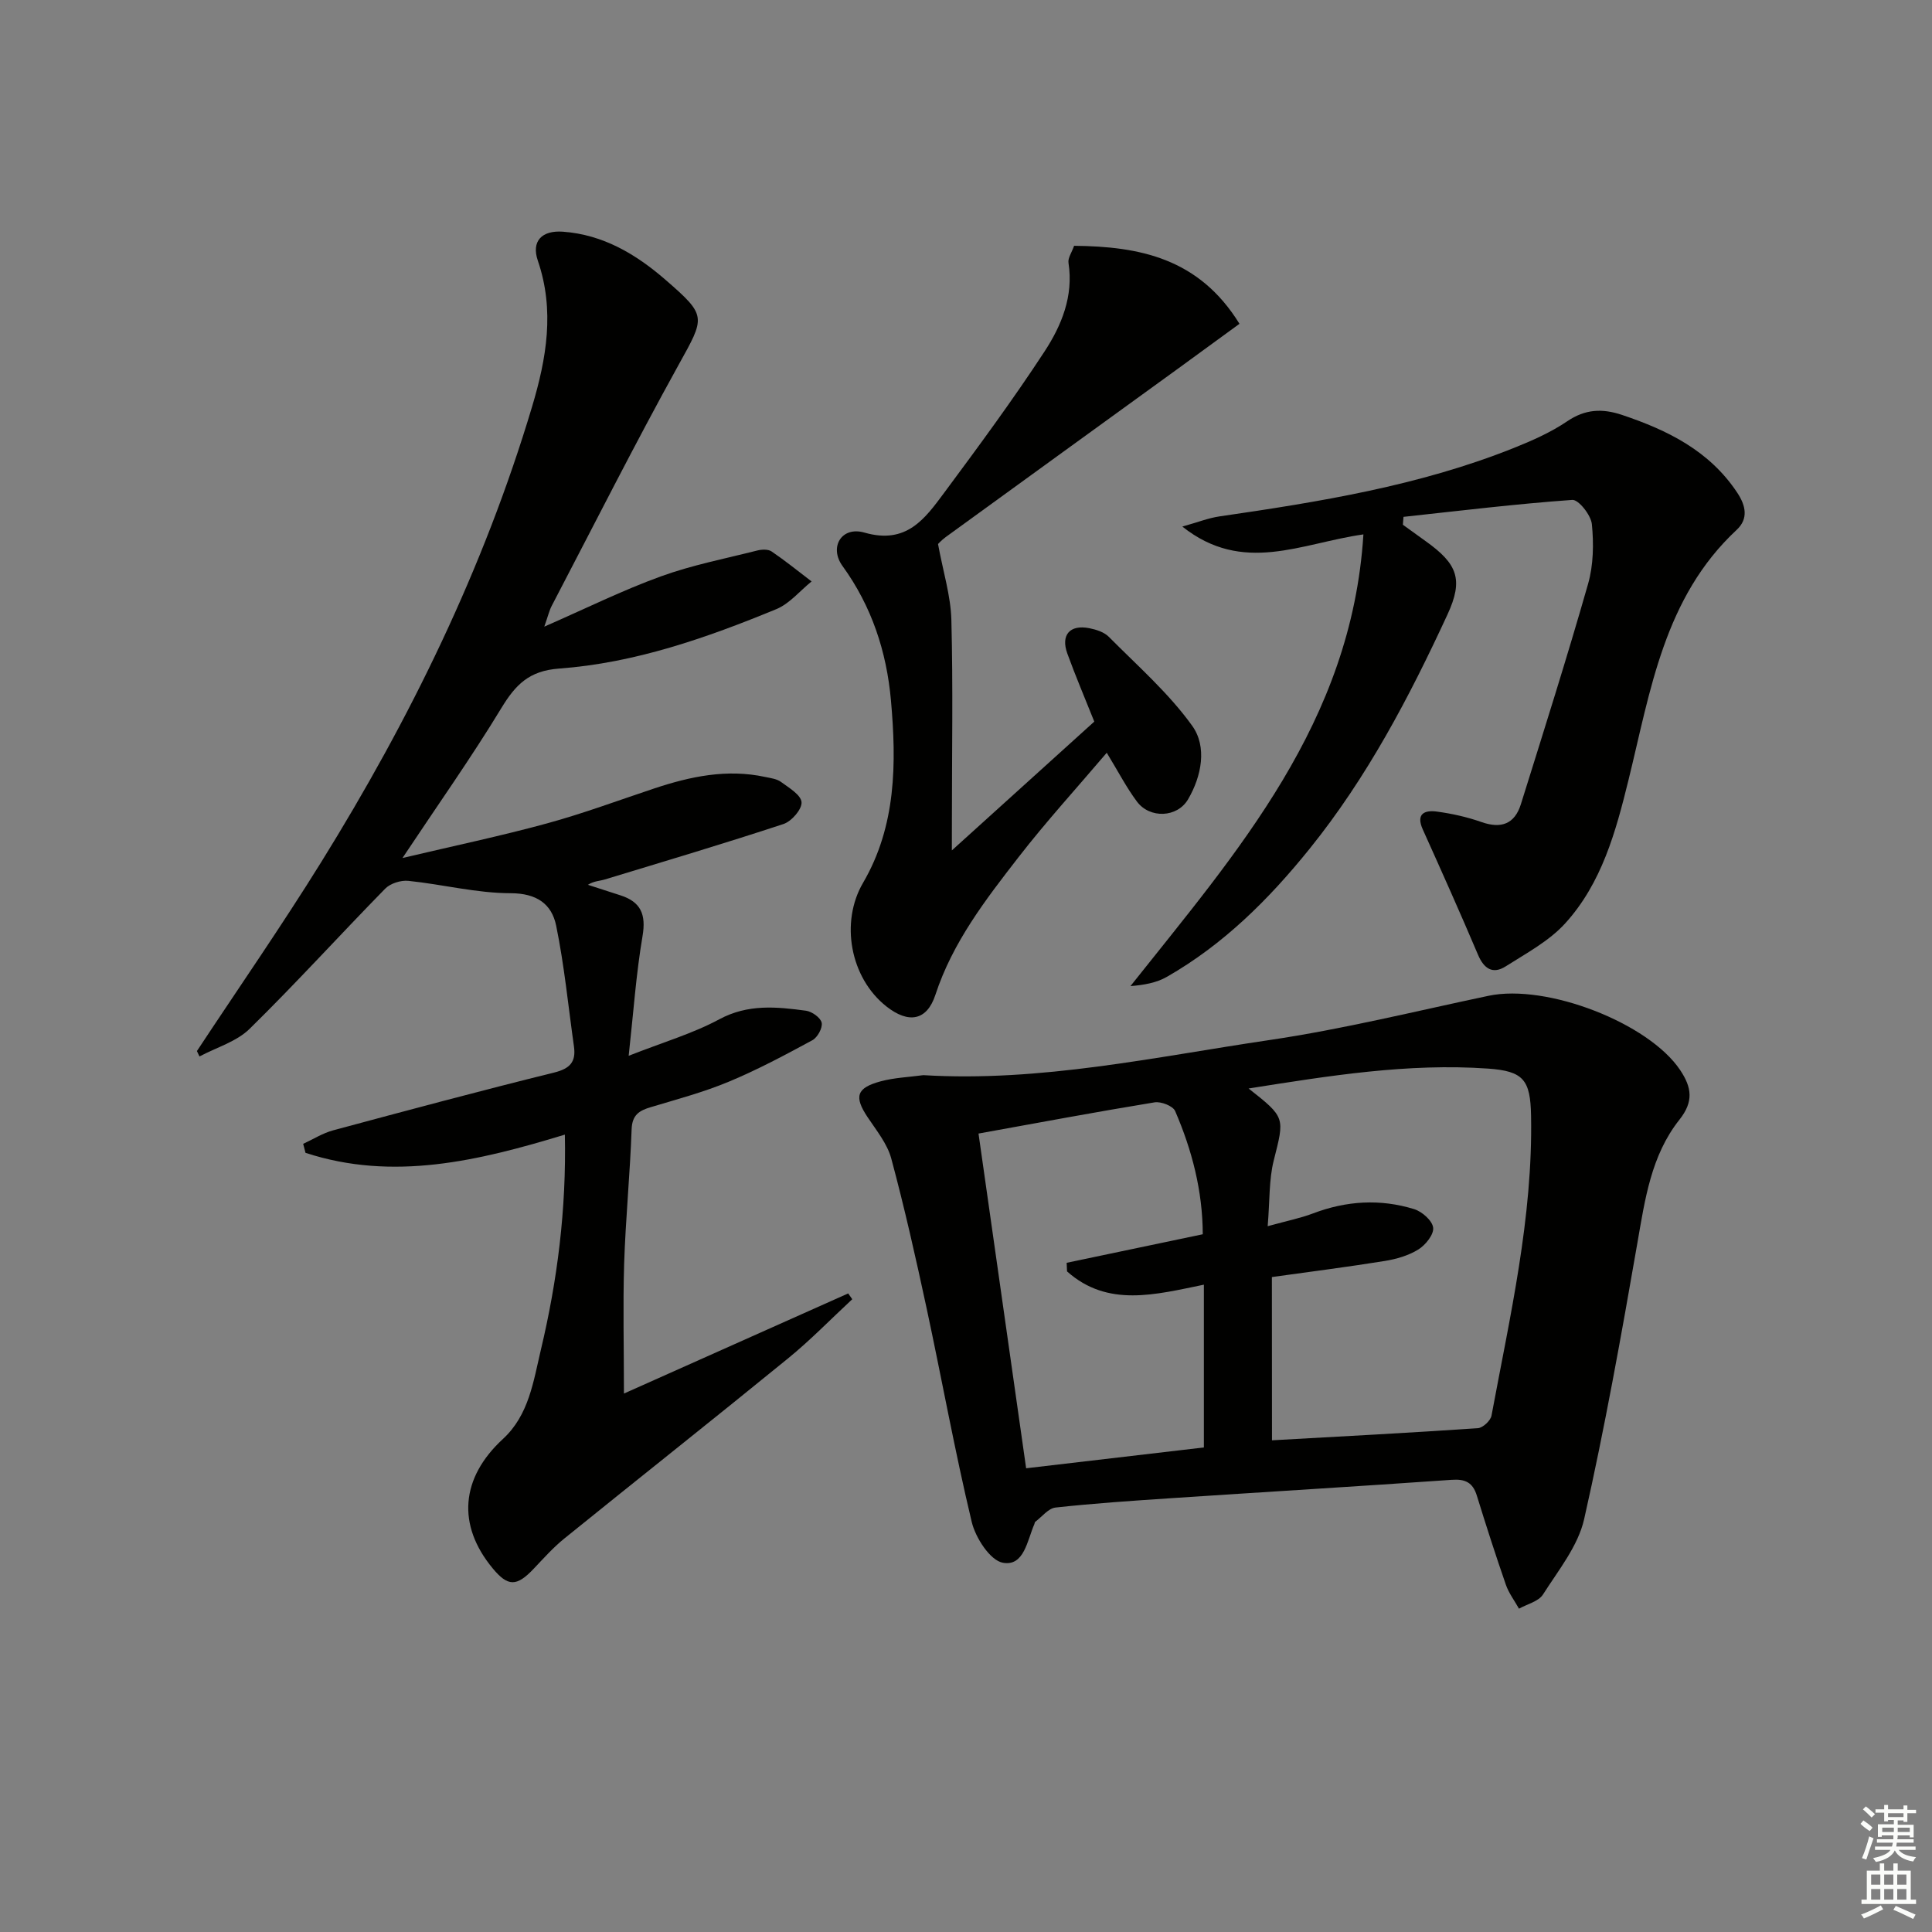
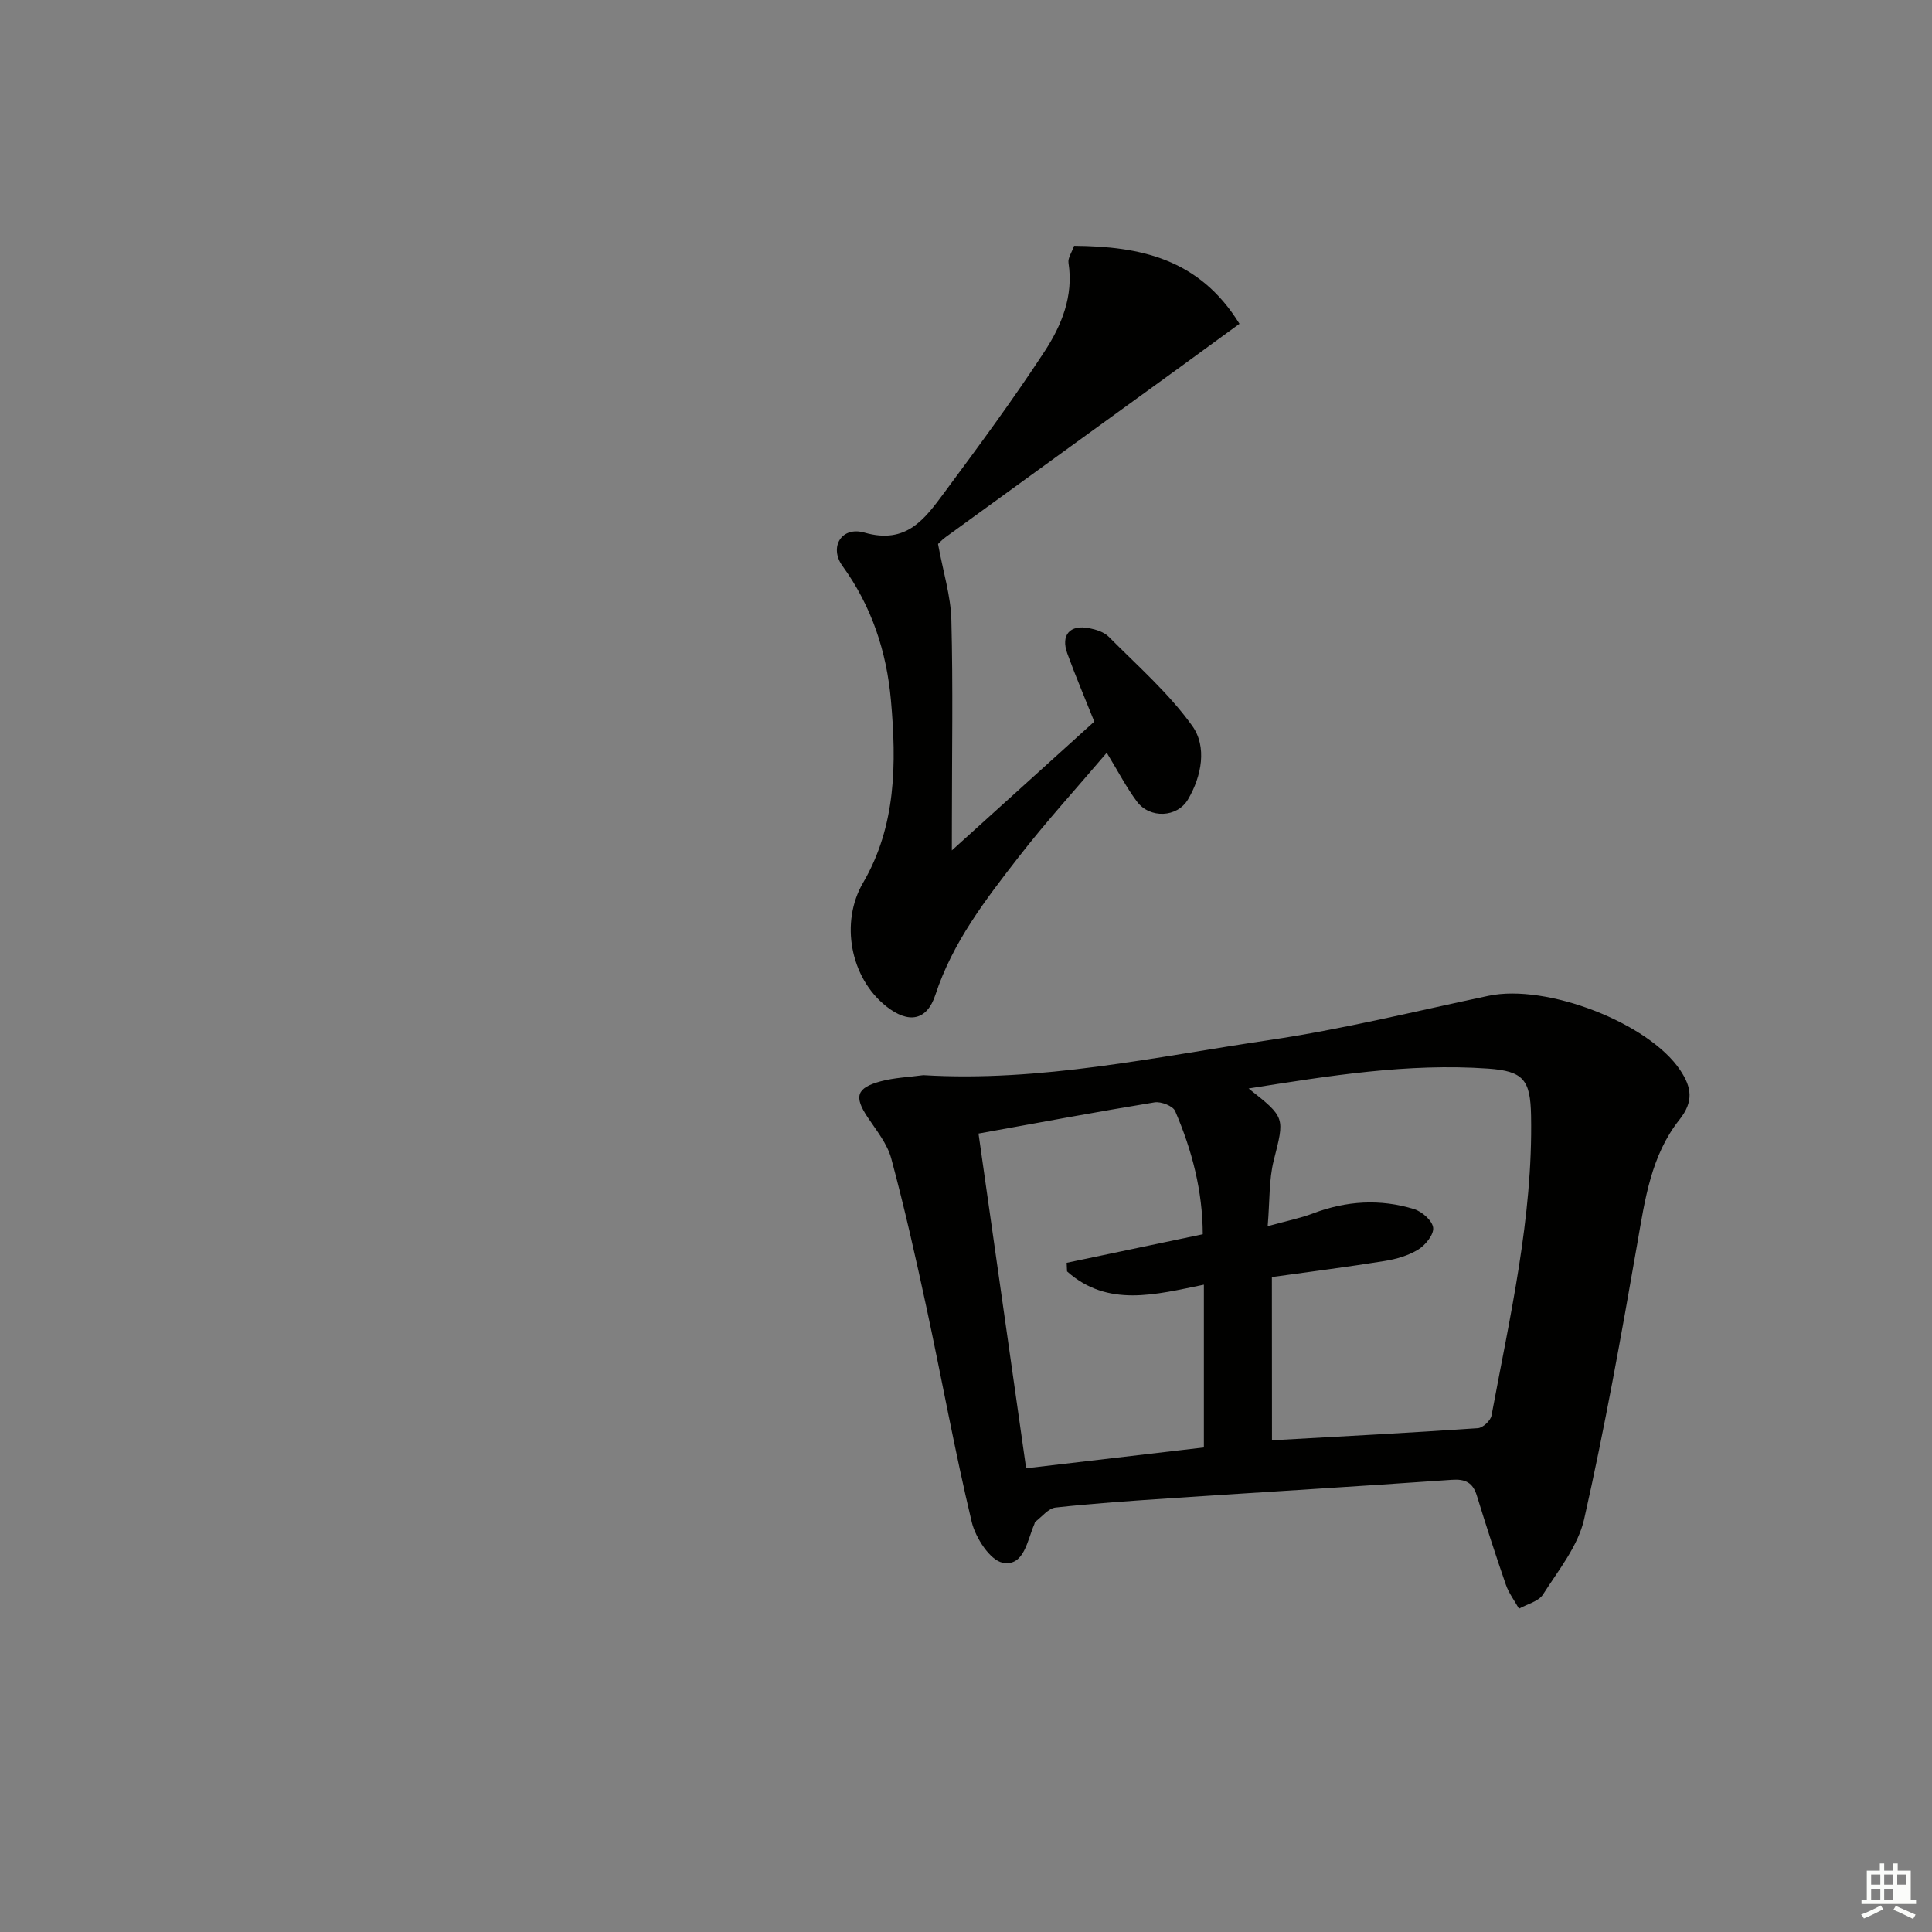
<svg xmlns="http://www.w3.org/2000/svg" enable-background="new 0 0 400 400" viewBox="0 0 400 400">
  <rect x="0" y="0" width="400" height="400" fill="#808080" stroke="none" />
  <g fill="#010100">
-     <path d="m129.18 288.52c15.41-6.88 30.92-13.8 46.43-20.73.28.4.56.8.84 1.2-4.43 4.11-8.65 8.47-13.33 12.28-15.35 12.52-30.89 24.81-46.29 37.27-2.31 1.87-4.31 4.12-6.36 6.28-3.51 3.7-5.32 3.7-8.49-.14-7.4-8.96-6.61-18.69 2.16-26.77 5.37-4.95 6.29-11.91 7.83-18.4 3.43-14.41 5.3-29.05 4.98-44.6-17.89 5.45-35.59 9.7-53.7 3.77-.16-.62-.32-1.24-.48-1.86 2.07-.95 4.05-2.22 6.22-2.8 15.22-4.1 30.45-8.18 45.74-11.96 3.3-.82 4.55-2.21 4.1-5.41-1.18-8.34-1.99-16.75-3.68-24.99-.92-4.49-4-6.72-9.44-6.73-7.05-.01-14.08-1.83-21.16-2.56-1.55-.16-3.72.52-4.79 1.61-9.42 9.61-18.47 19.6-28.07 29.02-2.72 2.67-6.89 3.86-10.39 5.73-.18-.37-.35-.75-.53-1.12 8.6-13.03 17.51-25.87 25.74-39.13 18.39-29.63 33.63-60.76 43.65-94.28 2.99-10 4.72-19.94 1.19-30.24-1.37-4 .79-6.31 5.2-5.99 8.34.61 15.15 4.67 21.28 10 8.59 7.46 8.17 7.63 2.65 17.6-9.09 16.43-17.55 33.21-26.25 49.86-.51.97-.75 2.07-1.54 4.31 8.71-3.81 16.25-7.55 24.12-10.4 6.47-2.35 13.31-3.68 20-5.37.92-.23 2.23-.28 2.94.2 2.85 1.94 5.54 4.12 8.28 6.21-2.42 1.95-4.55 4.6-7.31 5.74-14.47 5.96-29.28 11.15-44.98 12.3-6.22.46-9.01 3.36-11.94 8.18-6.18 10.19-13.08 19.93-20.47 31.04 10.71-2.53 20.39-4.56 29.9-7.16 7.51-2.05 14.83-4.78 22.22-7.24 7.49-2.49 15.06-4.09 22.97-2.38 1.13.24 2.42.39 3.29 1.04 1.65 1.21 4.13 2.68 4.24 4.19.11 1.45-2.06 3.96-3.73 4.51-12.27 4.05-24.66 7.73-37.02 11.49-1.06.32-2.23.3-3.48 1.1 2.25.73 4.5 1.46 6.74 2.18 4.23 1.36 5.33 3.96 4.57 8.44-1.33 7.8-1.87 15.73-2.87 24.78 7.16-2.82 13.27-4.6 18.75-7.55 5.95-3.21 11.89-2.6 17.97-1.78 1.23.17 3.03 1.45 3.24 2.49.22 1.07-.87 3.05-1.93 3.62-5.67 3.07-11.39 6.13-17.34 8.6-5.19 2.16-10.67 3.62-16.07 5.24-2.42.72-3.9 1.59-4.01 4.6-.33 9.3-1.25 18.58-1.55 27.87-.26 8.62-.04 17.26-.04 26.84z" />
    <path d="m191.17 222.6c24.3 1.46 47.91-3.76 71.66-7.27 15.24-2.25 30.26-5.98 45.35-9.16 12.07-2.55 33.17 5.64 39.68 15.38 2.4 3.59 2.83 6.52-.15 10.27-5.88 7.41-7.14 16.53-8.72 25.6-3.32 19.1-6.74 38.2-11.01 57.1-1.26 5.57-5.33 10.59-8.52 15.6-.92 1.45-3.28 1.99-4.97 2.94-.92-1.65-2.11-3.21-2.72-4.97-2.12-6.11-4.1-12.27-6.01-18.45-.83-2.7-2.39-3.46-5.19-3.26-19.39 1.36-38.8 2.52-58.2 3.81-7.95.53-15.91 1.06-23.83 1.93-1.49.16-2.82 1.92-4.21 2.96-.11.08-.1.31-.17.46-1.49 3.38-2.11 8.81-6.53 8.01-2.63-.48-5.65-5.15-6.44-8.43-3.51-14.67-6.18-29.53-9.35-44.29-2.23-10.37-4.56-20.73-7.31-30.96-.83-3.08-3.08-5.83-4.91-8.58-2.82-4.24-2.33-6.06 2.74-7.42 2.85-.76 5.87-.87 8.81-1.27zm72.18 75.6c14.48-.81 28.56-1.55 42.63-2.51 1.03-.07 2.63-1.56 2.82-2.6 3.82-20.55 8.58-40.98 8.19-62.09-.14-7.41-1.54-9.24-8.91-9.76-16.58-1.16-32.85 1.48-49.57 4.12 7.68 6.05 7.45 5.99 5.2 14.92-1 3.97-.8 8.24-1.25 13.59 4.1-1.13 6.82-1.67 9.37-2.64 6.92-2.63 13.94-3.06 20.96-.89 1.64.51 3.76 2.38 3.93 3.84.17 1.4-1.57 3.58-3.05 4.5-2.04 1.27-4.56 2-6.97 2.39-7.68 1.24-15.4 2.22-23.37 3.33.02 11.02.02 21.95.02 33.8zm-14.1 1.48c0-11.26 0-22.3 0-33.7-10.04 2.05-19.91 4.76-28.33-2.75-.03-.59-.06-1.18-.08-1.78 9.31-1.95 18.62-3.9 28.18-5.91-.03-8.96-2.22-17.41-5.72-25.51-.46-1.06-2.93-2.02-4.26-1.8-11.93 1.95-23.82 4.18-36.45 6.46 3.3 23.15 6.56 46.06 9.86 69.3 12.49-1.46 24.49-2.87 36.8-4.31z" />
-     <path d="m282.28 110.64c-12.93 1.83-24.9 8.38-37.49-1.62 3.22-.9 5.4-1.77 7.66-2.1 20.7-3.01 41.34-6.33 60.91-14.15 3.85-1.54 7.73-3.25 11.13-5.56 3.73-2.52 7.23-2.67 11.29-1.32 9.48 3.17 18.15 7.44 23.9 16.12 1.76 2.65 2.36 5.38-.12 7.69-15.04 14-17.84 33.29-22.39 51.76-2.64 10.74-5.54 21.38-13.12 29.72-3.34 3.67-8.04 6.18-12.32 8.9-2.63 1.67-4.48.53-5.72-2.4-3.69-8.7-7.55-17.32-11.43-25.93-1.49-3.3.38-4.06 2.92-3.72 3.11.42 6.24 1.12 9.2 2.16 4.11 1.45 6.91.41 8.19-3.71 4.74-15.17 9.55-30.33 13.91-45.61 1.11-3.9 1.18-8.28.78-12.34-.18-1.87-2.75-5.12-4.05-5.03-11.68.83-23.31 2.25-34.95 3.51-.04.54-.08 1.08-.13 1.63 1.56 1.13 3.12 2.27 4.7 3.39 6.63 4.72 7.88 7.96 4.53 15.21-7.9 17.09-16.64 33.73-28.54 48.49-8.42 10.45-17.82 19.81-29.56 26.52-2.15 1.23-4.73 1.69-7.53 1.91 22.11-27.85 45.78-54.54 48.23-93.52z" />
    <path d="m197.07 176.07c10.59-9.58 20.07-18.15 29.49-26.67-1.94-4.87-3.89-9.43-5.58-14.09-1.4-3.85.52-6.04 4.54-5.25 1.42.28 3.07.8 4.04 1.78 5.94 5.99 12.41 11.65 17.28 18.44 3.09 4.31 1.97 10.38-.87 15.22-2.23 3.8-7.91 4.02-10.57.47-2.18-2.91-3.86-6.19-6.26-10.12-6.22 7.32-12.55 14.25-18.28 21.64-6.81 8.78-13.62 17.58-17.19 28.46-1.78 5.44-5.6 6-10.14 2.43-7.55-5.95-9.59-17.48-4.85-25.59 6.89-11.79 6.94-24.78 5.78-37.8-.9-10.07-3.98-19.46-10.03-27.81-2.81-3.88-.22-8.29 4.55-6.91 8.71 2.51 12.51-2.88 16.51-8.26 7.12-9.6 14.23-19.24 20.77-29.24 3.52-5.38 6.03-11.46 4.96-18.35-.16-1 .68-2.15 1.16-3.53 13.53.13 25.84 2.54 34.24 16.15-4.32 3.15-8.53 6.23-12.75 9.3-16.02 11.61-32.04 23.21-48.05 34.84-.93.68-1.71 1.56-1.61 1.46 1.06 5.78 2.63 10.71 2.76 15.69.36 13.82.11 27.65.11 41.47-.01 1.61-.01 3.22-.01 6.27z" />
  </g>
-   <path d="m385.2 377.6.6-.7c.6.4 1.3.9 1.9 1.5l-.6.7c-.8-.5-1.4-1-1.9-1.5zm.3 7.1c.6-1.4 1.1-2.9 1.5-4.5.3.1.6.3.9.4-.5 1.4-1 2.9-1.5 4.4zm.2-10.1.6-.6c.7.5 1.3 1.1 1.9 1.6l-.7.7c-.6-.6-1.2-1.2-1.8-1.7zm8.4-.8h.8v.9h1.8v.7h-1.8v1.8h-.8v-.3h-1.2v.9h3.3v2.6h-.8v-.4h-2.5c0 .3 0 .6-.1.8h3.4v.7h-3.5c0 .3-.1.6-.1.8h4v.7h-3.5c.7.9 1.9 1.3 3.6 1.5-.2.2-.4.5-.6.9-1.9-.3-3.2-1.1-3.8-2.3-.5 1.1-1.8 2-3.9 2.4-.2-.3-.4-.5-.6-.8 1.9-.4 3.1-.9 3.6-1.7h-3.2v-.7h3.5c.1-.2.1-.5.2-.8h-3.3v-.7h3.4c0-.2 0-.5 0-.8h-2.4v.3h-.8v-2.6h3.3v-.9h-1.2v.3h-.8v-1.8h-1.8v-.7h1.8v-.9h.8v.9h3.2zm-4.4 5.5h2.4c0-.3 0-.6 0-.9h-2.4zm1.2-3.1h3.2v-.8h-3.2zm4.4 2.2h-2.4v.9h2.5v-.9z" fill="#fbfcfa" />
-   <path d="m389.2 385.8h.9v1.5h1.9v-1.5h.9v1.5h2.7v6h1.1v.9h-11.3v-.9h1.1v-6h2.7zm.2 8.7.5.8c-1.2.6-2.5 1.3-4 1.9-.2-.3-.3-.6-.6-.8 1.6-.6 3-1.3 4.1-1.9zm-2-4.3h1.9v-2.1h-1.9zm0 3.1h1.9v-2.2h-1.9zm2.7-3.1h1.9v-2.1h-1.9zm0 3.1h1.9v-2.2h-1.9zm2.4 1.3c1.4.6 2.7 1.2 4.1 1.8l-.5.9c-1.5-.7-2.8-1.4-4.1-1.9zm2.2-6.5h-1.9v2.1h1.9zm-1.9 5.2h1.9v-2.2h-1.9z" fill="#fbfcfa" />
+   <path d="m389.2 385.8h.9v1.5h1.9v-1.5h.9v1.5h2.7v6h1.1v.9h-11.3v-.9h1.1v-6h2.7zm.2 8.7.5.8c-1.2.6-2.5 1.3-4 1.9-.2-.3-.3-.6-.6-.8 1.6-.6 3-1.3 4.1-1.9zm-2-4.3h1.9v-2.1h-1.9zm0 3.1h1.9v-2.2h-1.9zm2.7-3.1h1.9v-2.1h-1.9zm0 3.1h1.9v-2.2h-1.9zm2.4 1.3c1.4.6 2.7 1.2 4.1 1.8l-.5.9c-1.5-.7-2.8-1.4-4.1-1.9zm2.2-6.5h-1.9v2.1h1.9zm-1.9 5.2h1.9h-1.9z" fill="#fbfcfa" />
</svg>